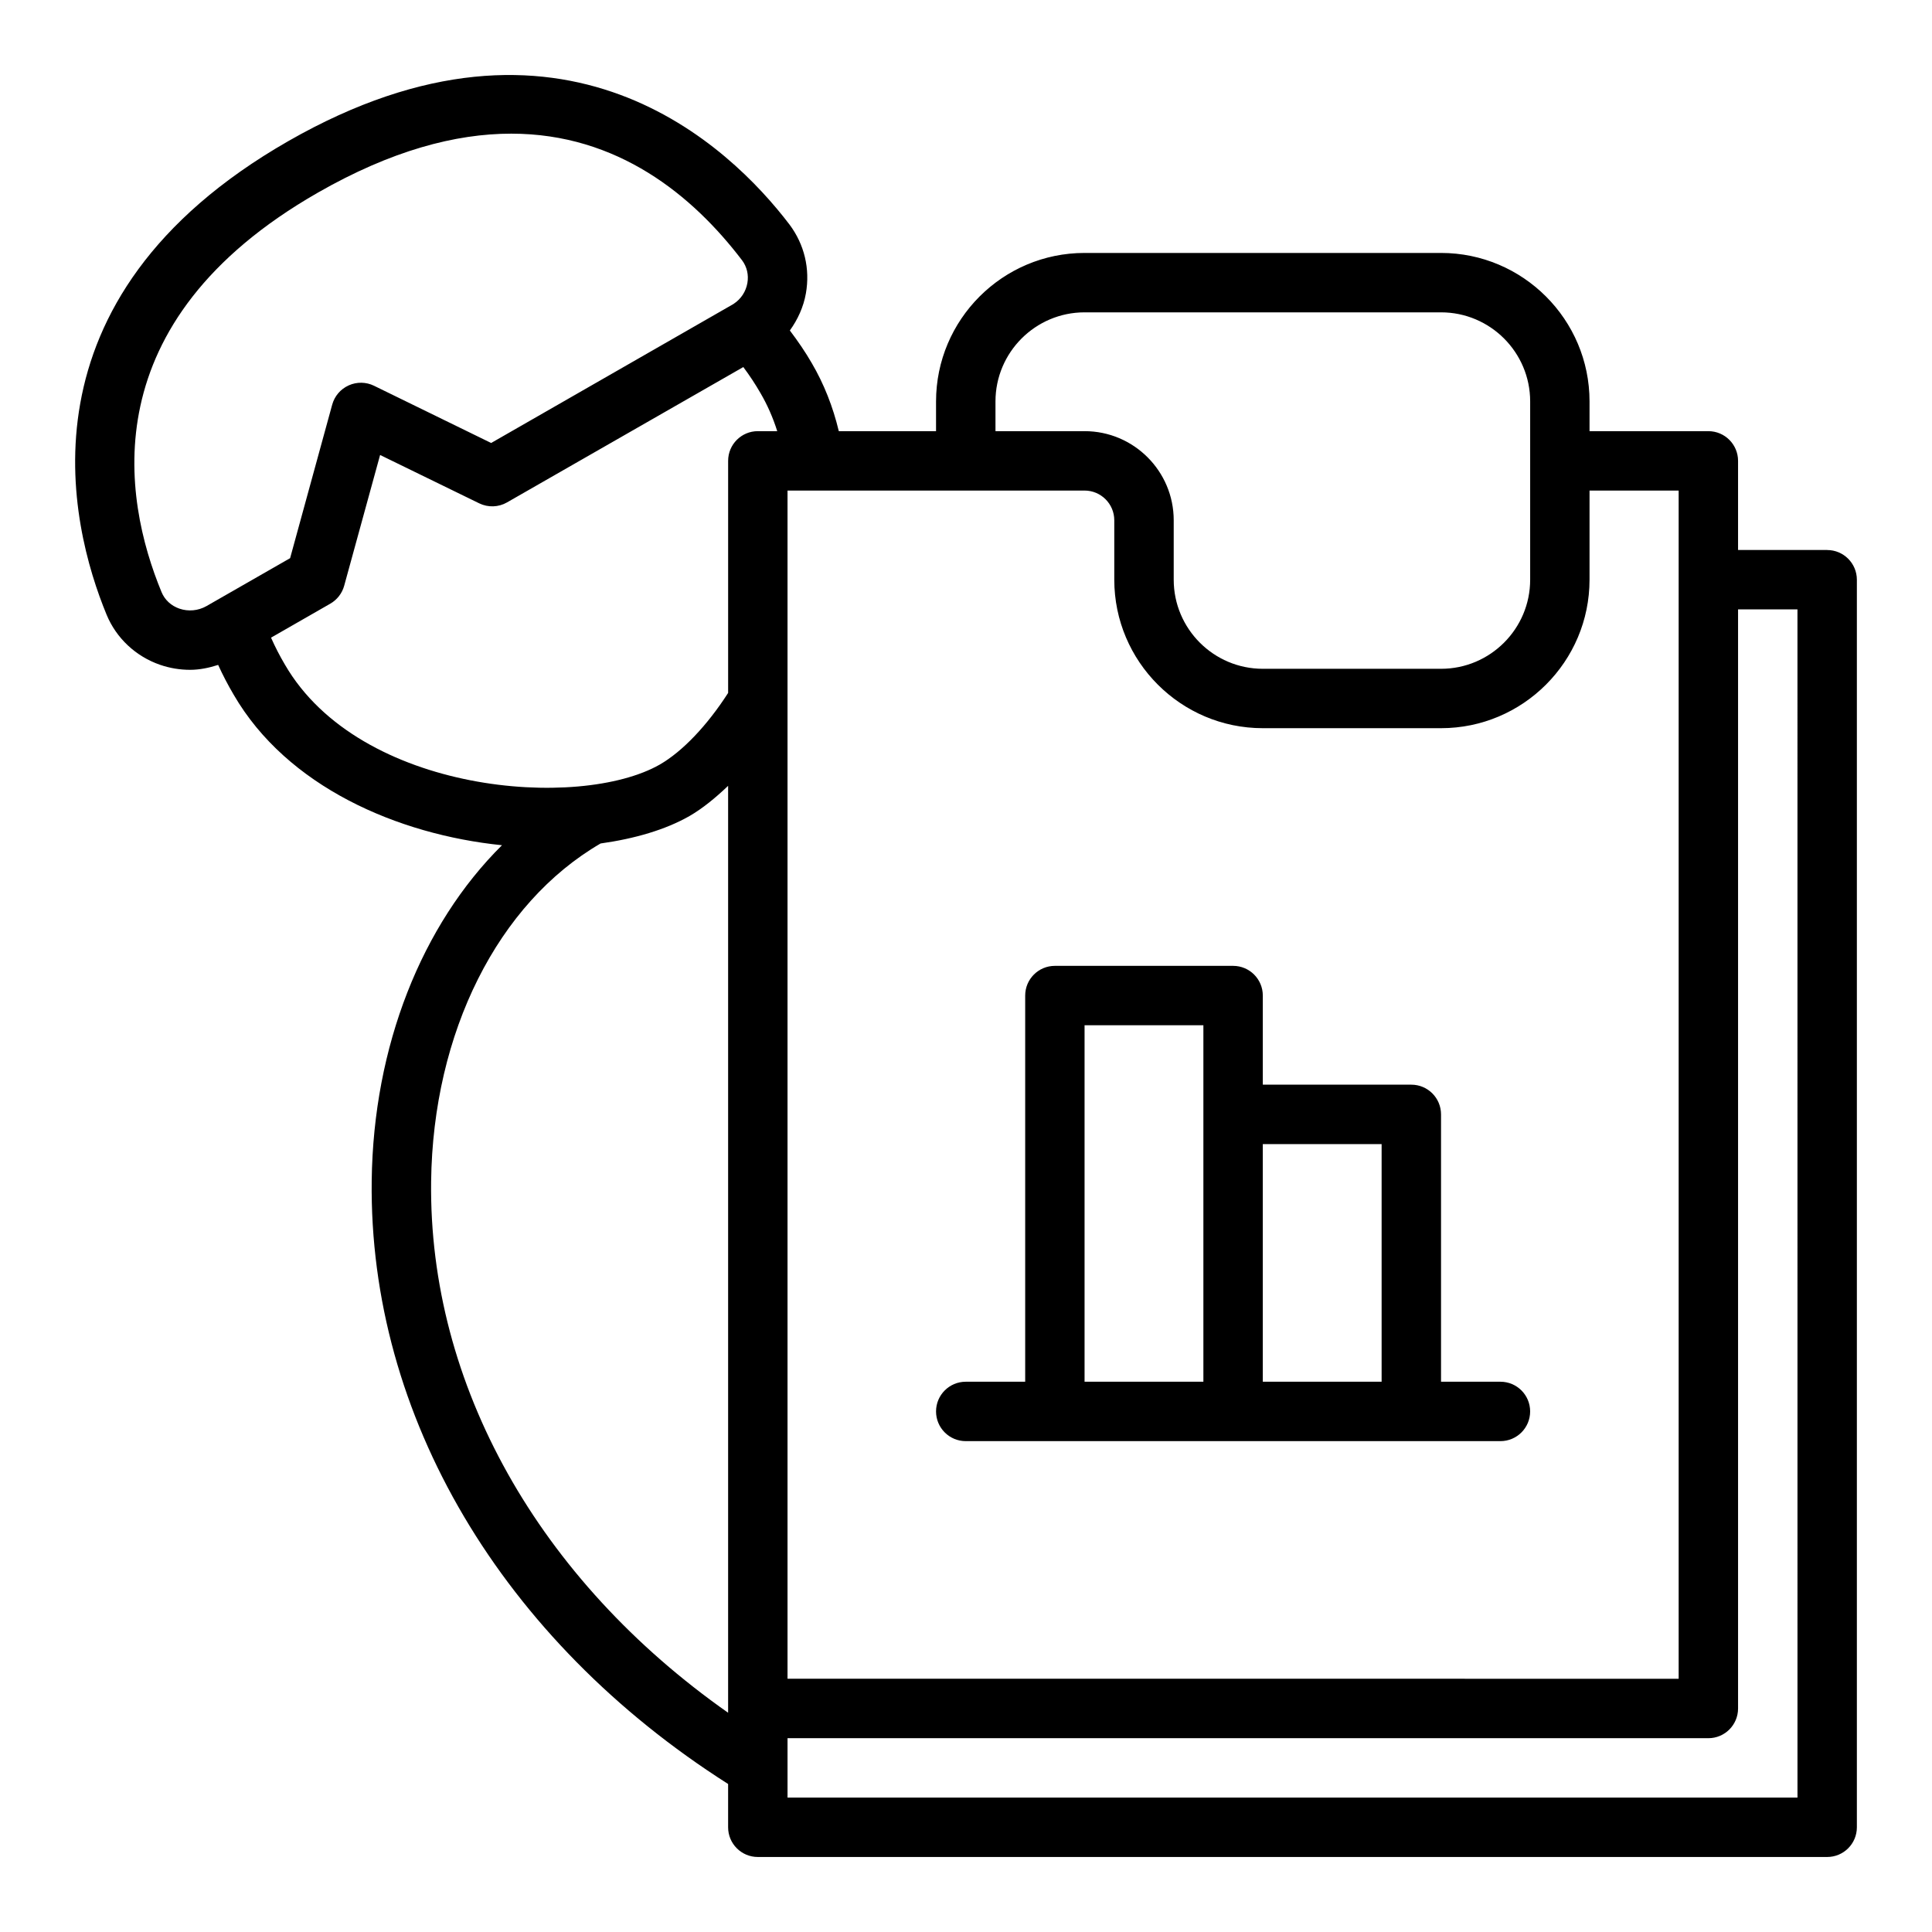
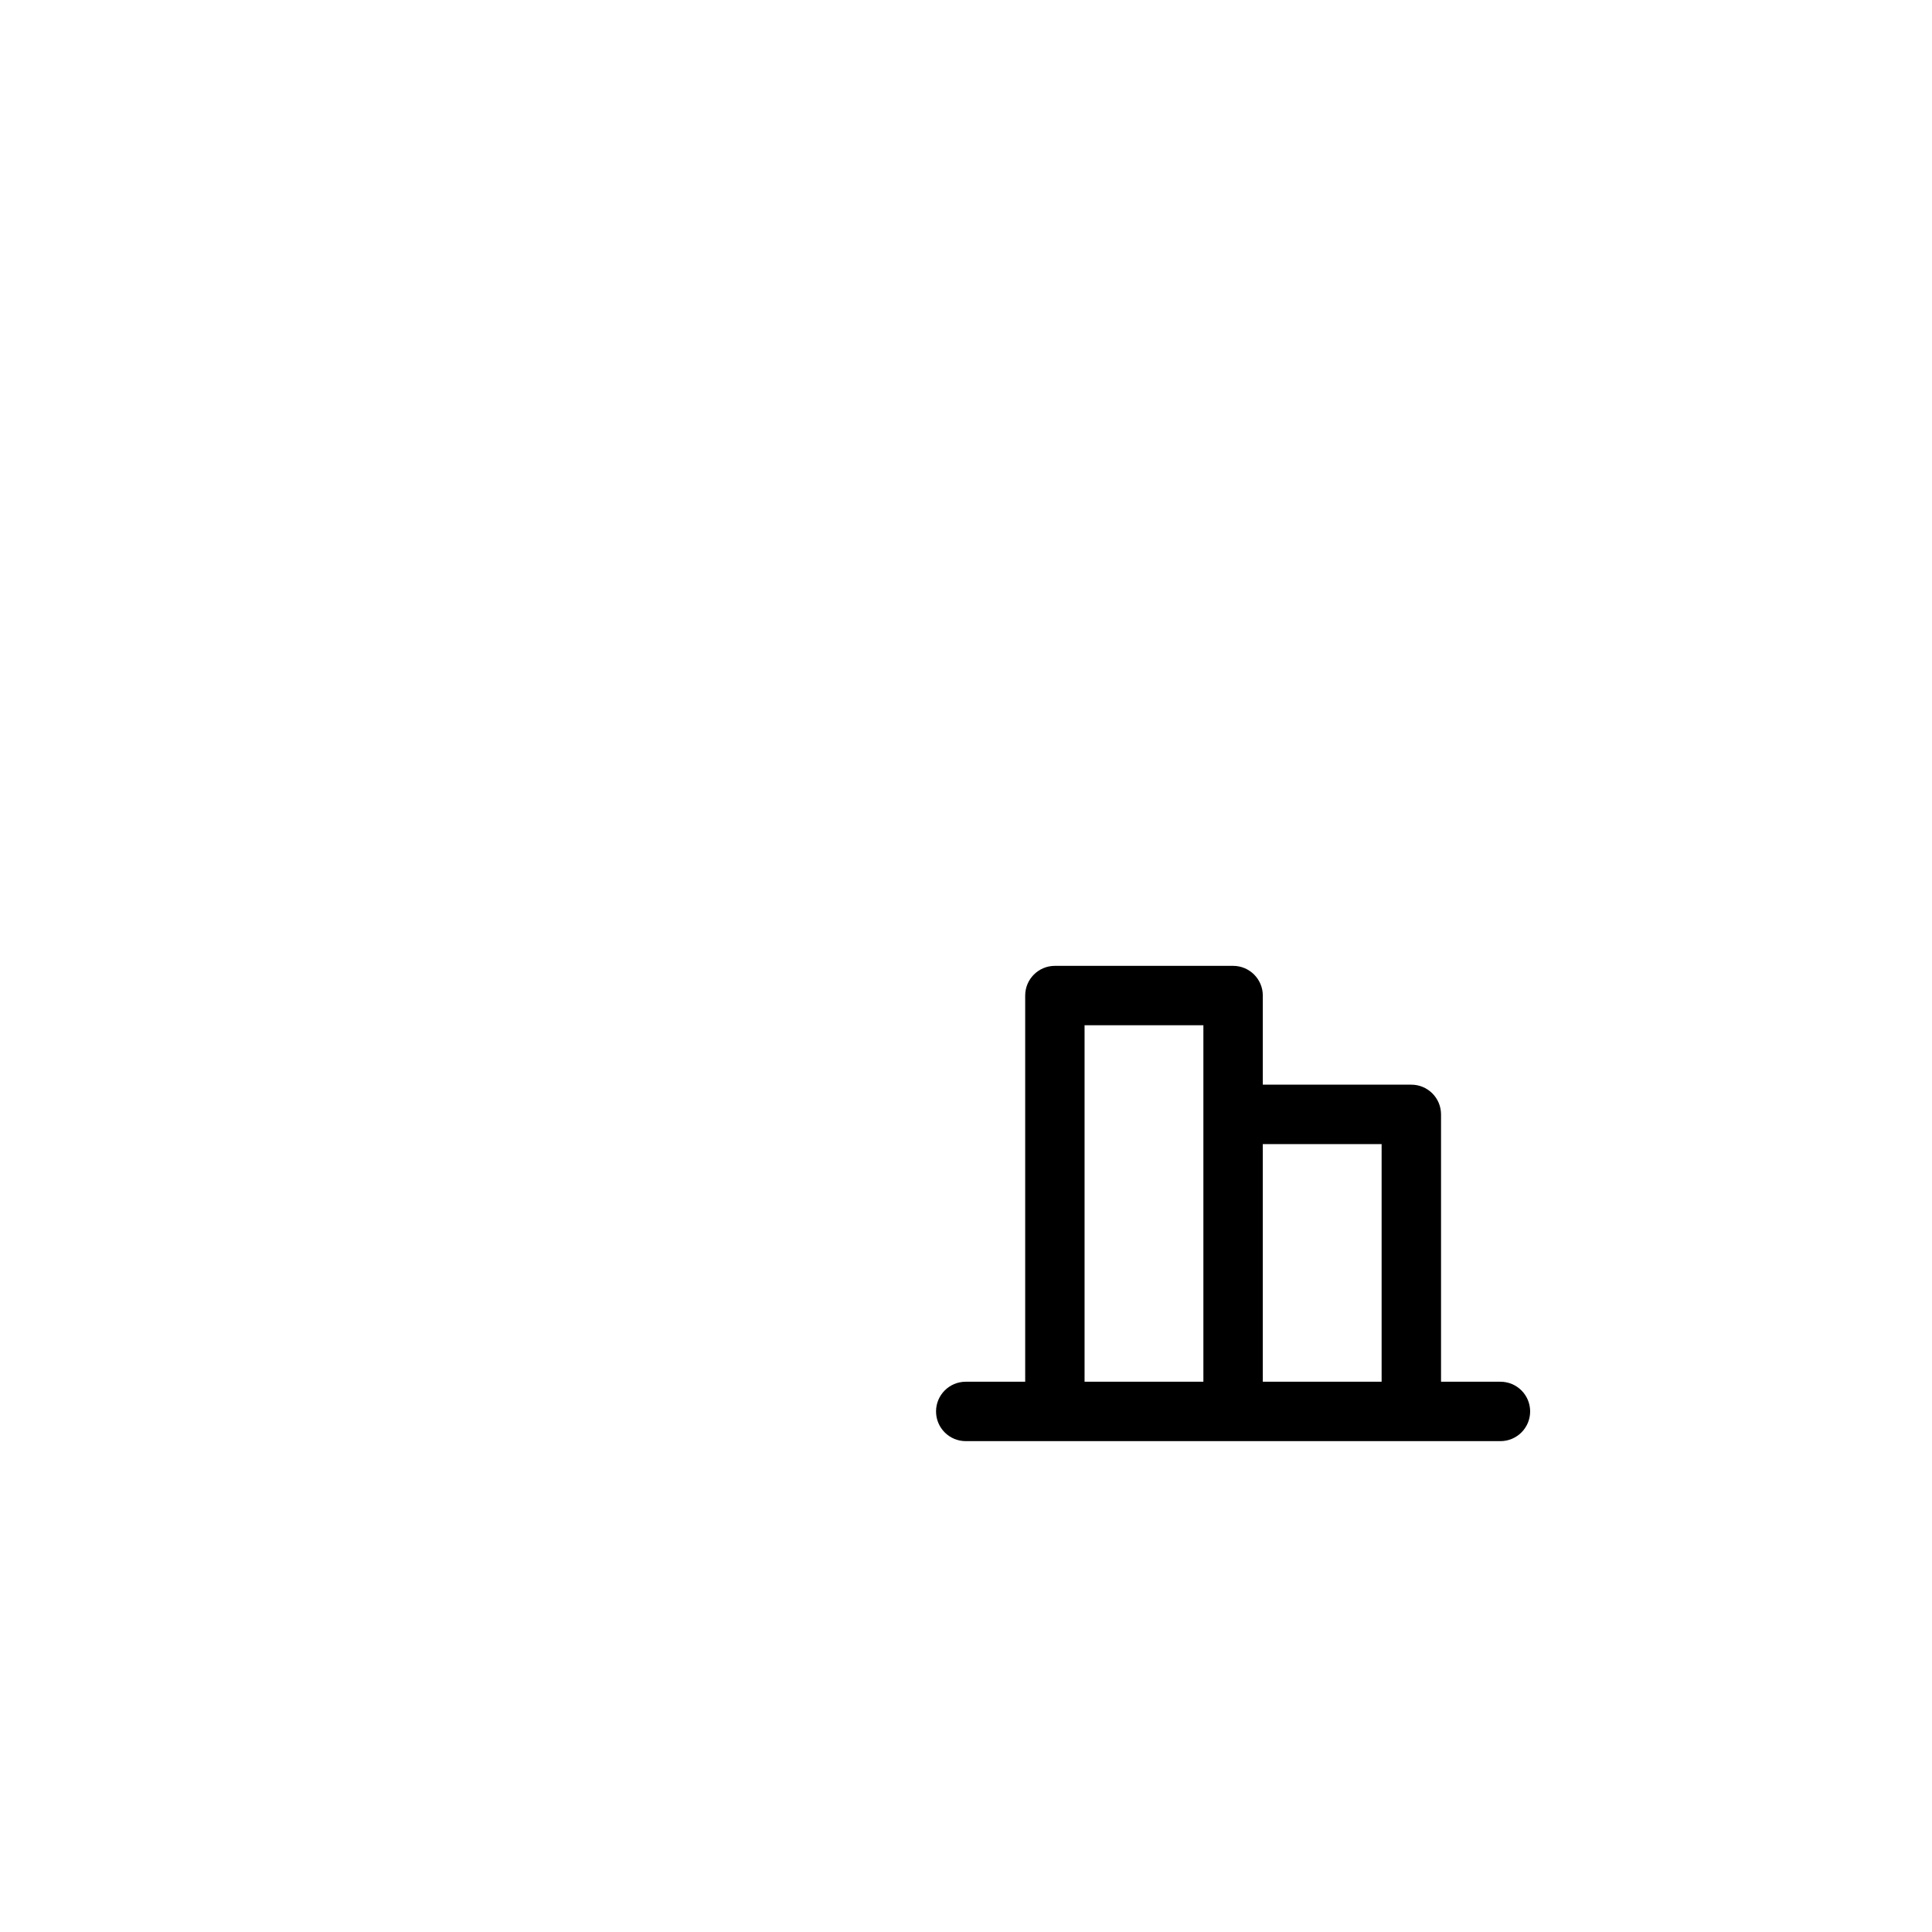
<svg xmlns="http://www.w3.org/2000/svg" fill="#000000" width="800px" height="800px" version="1.1" viewBox="144 144 512 512">
  <g>
-     <path d="m628.22 289.75h-23.617v-23.617c0-4.348-3.523-7.871-7.871-7.871h-31.488v-7.871c0-21.703-17.66-39.359-39.359-39.359h-94.465c-21.703 0-39.359 17.66-39.359 39.359v7.871h-25.77c-1.551-6.496-3.949-12.543-7.152-18.012-1.703-2.969-3.684-5.836-5.82-8.672 2.102-2.918 3.625-6.246 4.254-9.84 1.137-6.492-0.391-12.945-4.344-18.227-15.656-20.562-59.938-63.871-132.86-22.094-72.953 41.789-57.949 101.69-48.109 125.51 2.566 6.195 7.719 11.023 14.137 13.246 2.586 0.891 5.277 1.336 7.969 1.336 2.531 0 5.019-0.523 7.449-1.301 1.23 2.699 2.606 5.34 4.113 7.894 14.137 24.359 43.41 37.062 71.105 39.891-21.25 21.062-34.09 53.219-34.527 88.902-0.758 62.32 34.504 121.75 94.453 159.88v11.473c0 4.348 3.523 7.871 7.871 7.871h283.39c4.348 0 7.871-3.523 7.871-7.871v-330.62c-0.004-4.34-3.527-7.867-7.875-7.867zm-39.359-15.742v314.88l-236.16-0.004v-314.88h78.723c4.34 0 7.871 3.531 7.871 7.871v15.742c0 21.703 17.66 39.359 39.359 39.359h47.23c21.703 0 39.359-17.66 39.359-39.359v-23.617zm-181.05-23.617c0-13.023 10.594-23.617 23.617-23.617h94.465c13.023 0 23.617 10.594 23.617 23.617v47.23c0 13.023-10.594 23.617-23.617 23.617h-47.23c-13.023 0-23.617-10.594-23.617-23.617v-15.742c0-13.023-10.594-23.617-23.617-23.617h-23.617zm-216.27 54.902c-2.195-0.762-3.879-2.32-4.731-4.387-10.246-24.801-18.492-71.523 41.387-105.83 19.52-11.18 36.535-15.656 51.281-15.656 28.23 0 48.121 16.41 61.184 33.57 1.285 1.719 1.785 3.859 1.402 6.027-0.391 2.234-1.691 4.223-3.574 5.461-0.176 0.117-0.246 0.156-0.316 0.207-0.066 0.047-0.148 0.066-0.211 0.117-0.012 0.008-0.023 0.016-0.035 0.02l-63.766 36.574-31.043-15.168c-2.102-1.027-4.555-1.062-6.695-0.105-0.012 0.004-0.02 0.02-0.031 0.023h-0.008c-2.133 0.965-3.727 2.832-4.348 5.094l-11.152 40.68-22.18 12.707c-2.191 1.238-4.797 1.48-7.164 0.664zm27.977 14.859c-1.375-2.328-2.609-4.723-3.691-7.168l15.703-9.004c1.805-1.035 3.129-2.742 3.68-4.742l9.52-34.664 26.273 12.816c2.348 1.141 5.102 1.051 7.363-0.246l62.621-35.871c1.68 2.25 3.18 4.523 4.535 6.879 1.832 3.129 3.32 6.512 4.453 10.113l-5.141-0.004c-4.348 0-7.871 3.523-7.871 7.871v61.5c-5.57 8.656-12.098 15.508-18.078 18.965-21.305 12.199-79.5 7.793-99.367-26.445zm38.734 136.94c0.48-39.461 17.691-73.754 44.91-89.562 9.027-1.266 17.215-3.641 23.566-7.277 3.445-1.988 6.871-4.801 10.23-8v245.64c-50.168-35.215-79.363-86.945-78.707-140.8zm362.1 163.29h-267.65v-15.742h244.03c4.348 0 7.871-3.523 7.871-7.871v-291.27h15.742z" />
    <path d="m541.63 510.17h-15.742v-70.848c0-4.348-3.523-7.871-7.871-7.871h-39.359v-23.617c0-4.348-3.523-7.871-7.871-7.871h-47.23c-4.348 0-7.871 3.523-7.871 7.871v102.34h-15.754c-4.348 0-7.871 3.523-7.871 7.871 0 4.348 3.523 7.871 7.871 7.871h141.7c4.348 0 7.871-3.523 7.871-7.871 0.004-4.348-3.519-7.871-7.867-7.871zm-110.21-94.465h31.488v94.465h-31.488zm47.234 94.465v-62.977h31.488v62.977z" />
  </g>
</svg>